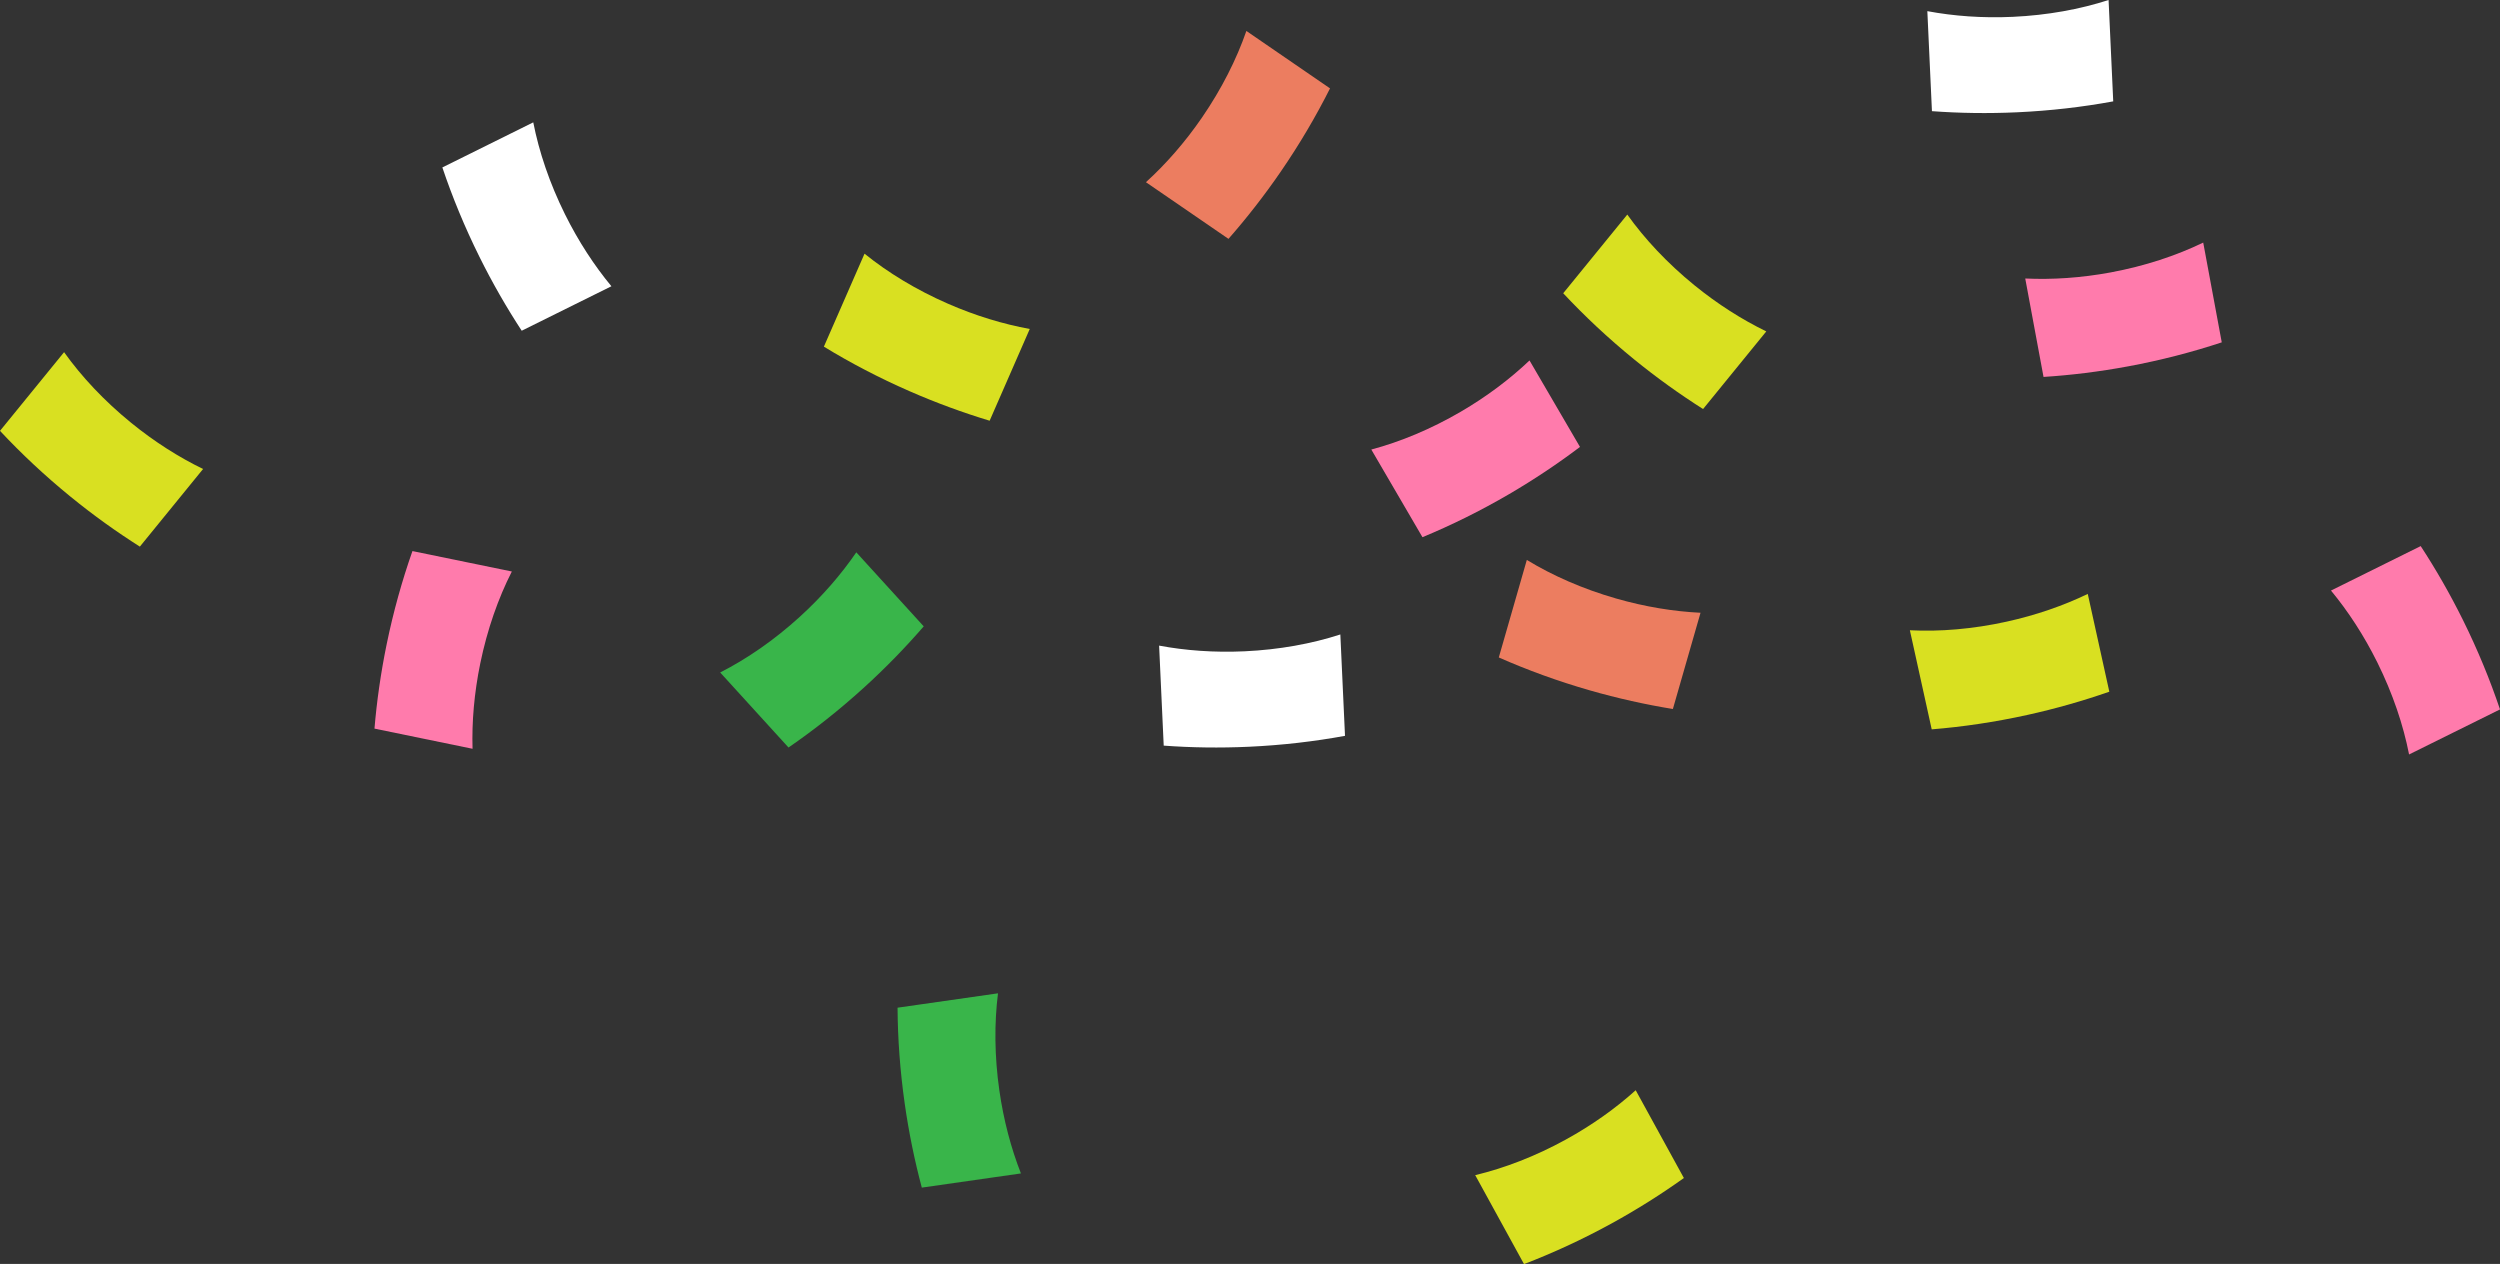
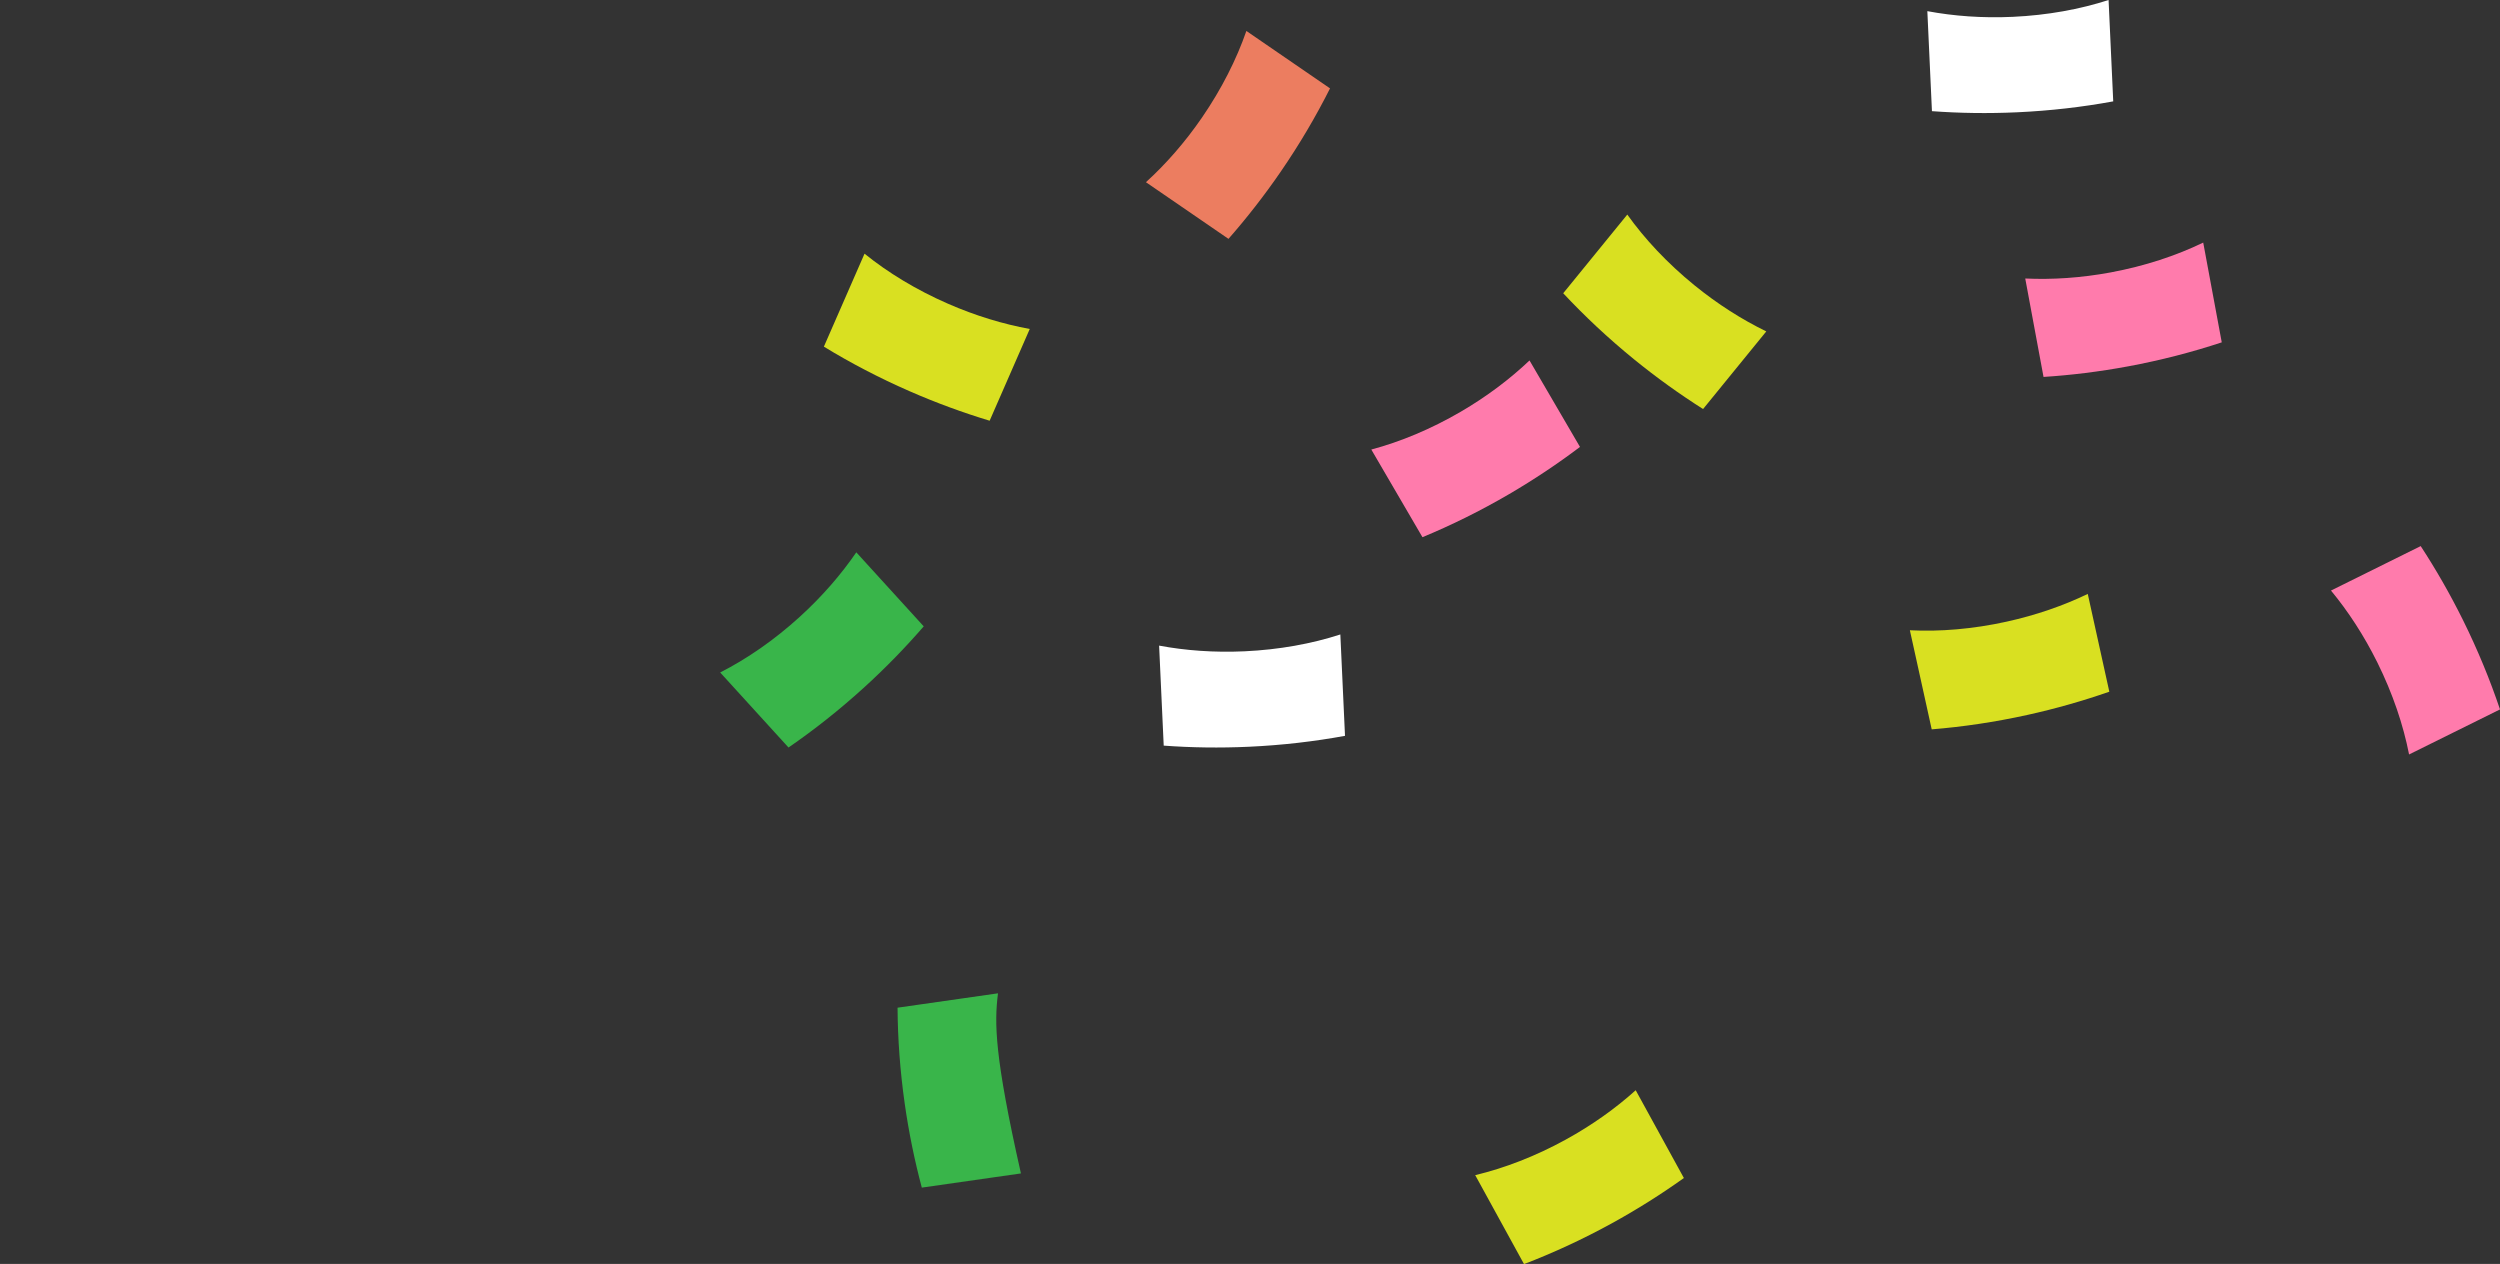
<svg xmlns="http://www.w3.org/2000/svg" height="330.7" preserveAspectRatio="xMidYMid meet" version="1.0" viewBox="0.0 0.0 654.1 330.7" width="654.1" zoomAndPan="magnify">
  <rect x="0.0" y="0.0" width="654.1" height="330.7" fill="#333333" stroke="none" />
  <defs>
    <clipPath id="a">
      <path d="M 385 285 L 441 285 L 441 330.738 L 385 330.738 Z M 385 285" />
    </clipPath>
    <clipPath id="b">
      <path d="M 609 142 L 654.102 142 L 654.102 198 L 609 198 Z M 609 142" />
    </clipPath>
  </defs>
  <g>
    <g id="change1_1">
-       <path d="M 399.477 146.5 L 392.145 172.016 C 399.598 175.305 407.551 178.211 415.922 180.617 C 423.277 182.73 430.562 184.344 437.691 185.504 L 444.926 160.324 C 437.926 159.984 430.445 158.781 422.828 156.59 C 414.098 154.082 406.184 150.586 399.477 146.5" fill="#ec7d60" />
-     </g>
+       </g>
    <g clip-path="url(#a)" id="change2_1">
      <path d="M 385.973 307.465 L 398.746 330.738 C 406.352 327.82 414.047 324.281 421.68 320.09 C 428.391 316.406 434.695 312.418 440.57 308.215 L 427.965 285.25 C 422.758 289.941 416.598 294.359 409.648 298.176 C 401.688 302.547 393.605 305.641 385.973 307.465" fill="#d9e021" />
    </g>
    <g id="change2_2">
      <path d="M 226.195 66.375 L 215.559 90.699 C 222.516 94.945 230.016 98.875 237.996 102.363 C 245.008 105.43 252.016 107.988 258.93 110.078 L 269.426 86.074 C 262.527 84.812 255.273 82.633 248.008 79.457 C 239.684 75.816 232.301 71.309 226.195 66.375" fill="#d9e021" />
    </g>
    <g id="change3_2">
      <path d="M 358.789 117.617 L 372.172 140.551 C 379.699 137.434 387.293 133.691 394.816 129.301 C 401.426 125.441 407.625 121.289 413.387 116.934 L 400.184 94.309 C 395.102 99.137 389.062 103.715 382.215 107.711 C 374.367 112.289 366.375 115.594 358.789 117.617" fill="#ff7bac" />
    </g>
    <g clip-path="url(#b)" id="change3_1">
      <path d="M 630.309 197.398 L 654.098 185.613 C 651.504 177.891 648.285 170.059 644.422 162.25 C 641.023 155.395 637.305 148.926 633.352 142.879 L 609.879 154.512 C 614.348 159.91 618.5 166.246 622.02 173.352 C 626.051 181.488 628.805 189.691 630.309 197.398" fill="#ff7bac" />
    </g>
    <g id="change3_3">
      <path d="M 576.449 63.469 L 581.301 89.574 C 573.562 92.129 565.367 94.262 556.805 95.852 C 549.281 97.25 541.875 98.156 534.668 98.621 L 529.883 72.867 C 536.883 73.199 544.445 72.719 552.238 71.273 C 561.172 69.613 569.383 66.891 576.449 63.469" fill="#ff7bac" />
    </g>
    <g id="change3_4">
-       <path d="M 133.918 149.527 L 107.91 144.184 C 105.207 151.867 102.922 160.02 101.168 168.555 C 99.629 176.051 98.582 183.438 97.977 190.633 L 123.637 195.91 C 123.434 188.902 124.059 181.352 125.656 173.586 C 127.484 164.688 130.359 156.527 133.918 149.527" fill="#ff7bac" />
-     </g>
+       </g>
    <g id="change4_1">
      <path d="M 188.43 175.949 L 206.305 195.578 C 213.016 190.961 219.66 185.715 226.102 179.852 C 231.762 174.699 236.957 169.344 241.684 163.883 L 224.043 144.512 C 220.082 150.293 215.133 156.027 209.27 161.367 C 202.555 167.484 195.426 172.387 188.43 175.949" fill="#39b54a" />
    </g>
    <g id="change4_2">
-       <path d="M 261.117 259.891 L 234.836 263.652 C 234.887 271.797 235.492 280.242 236.727 288.867 C 237.809 296.441 239.32 303.75 241.184 310.727 L 267.117 307.016 C 264.559 300.492 262.598 293.176 261.473 285.324 C 260.188 276.332 260.137 267.684 261.117 259.891" fill="#39b54a" />
+       <path d="M 261.117 259.891 L 234.836 263.652 C 234.887 271.797 235.492 280.242 236.727 288.867 C 237.809 296.441 239.32 303.75 241.184 310.727 L 267.117 307.016 C 260.188 276.332 260.137 267.684 261.117 259.891" fill="#39b54a" />
    </g>
    <g id="change5_1">
      <path d="M 350.688 166 L 351.906 192.523 C 343.895 193.996 335.484 194.98 326.781 195.379 C 319.141 195.73 311.676 195.613 304.473 195.086 L 303.27 168.918 C 310.16 170.211 317.715 170.77 325.633 170.406 C 334.711 169.988 343.219 168.422 350.688 166" fill="#fff" />
    </g>
    <g id="change5_2">
      <path d="M 551.688 0 L 552.906 26.523 C 544.895 27.996 536.484 28.98 527.781 29.379 C 520.141 29.73 512.676 29.613 505.473 29.086 L 504.27 2.918 C 511.16 4.211 518.715 4.77 526.633 4.406 C 535.711 3.988 544.219 2.422 551.688 0" fill="#fff" />
    </g>
    <g id="change5_3">
-       <path d="M 139.523 32.012 L 115.738 43.809 C 118.336 51.527 121.555 59.359 125.426 67.164 C 128.824 74.02 132.547 80.488 136.5 86.531 L 159.969 74.895 C 155.496 69.496 151.344 63.16 147.82 56.059 C 143.785 47.918 141.031 39.719 139.523 32.012" fill="#fff" />
-     </g>
+       </g>
    <g id="change2_3">
      <path d="M 425.766 56.141 L 409 76.727 C 414.562 82.676 420.734 88.473 427.488 93.977 C 433.422 98.809 439.488 103.152 445.59 107.02 L 462.133 86.707 C 455.828 83.645 449.422 79.598 443.277 74.594 C 436.23 68.855 430.328 62.531 425.766 56.141" fill="#d9e021" />
    </g>
    <g id="change2_4">
-       <path d="M 16.766 92.141 L 0 112.727 C 5.562 118.68 11.734 124.477 18.488 129.977 C 24.422 134.809 30.488 139.152 36.59 143.02 L 53.133 122.707 C 46.828 119.645 40.422 115.598 34.277 110.594 C 27.23 104.855 21.328 98.531 16.766 92.141" fill="#d9e021" />
-     </g>
+       </g>
    <g id="change2_5">
      <path d="M 499.699 164.902 L 505.414 190.828 C 513.535 190.168 521.91 188.934 530.418 187.059 C 537.891 185.41 545.062 183.355 551.883 180.977 L 546.242 155.395 C 539.93 158.434 532.777 160.938 525.035 162.645 C 516.164 164.602 507.539 165.301 499.699 164.902" fill="#d9e021" />
    </g>
    <g id="change1_2">
      <path d="M 326.102 8.098 L 347.988 23.125 C 344.328 30.402 340.043 37.703 335.113 44.883 C 330.781 51.191 326.184 57.07 321.418 62.496 L 299.824 47.672 C 305.008 42.957 310.016 37.27 314.504 30.734 C 319.645 23.242 323.527 15.512 326.102 8.098" fill="#ec7d60" />
    </g>
  </g>
</svg>